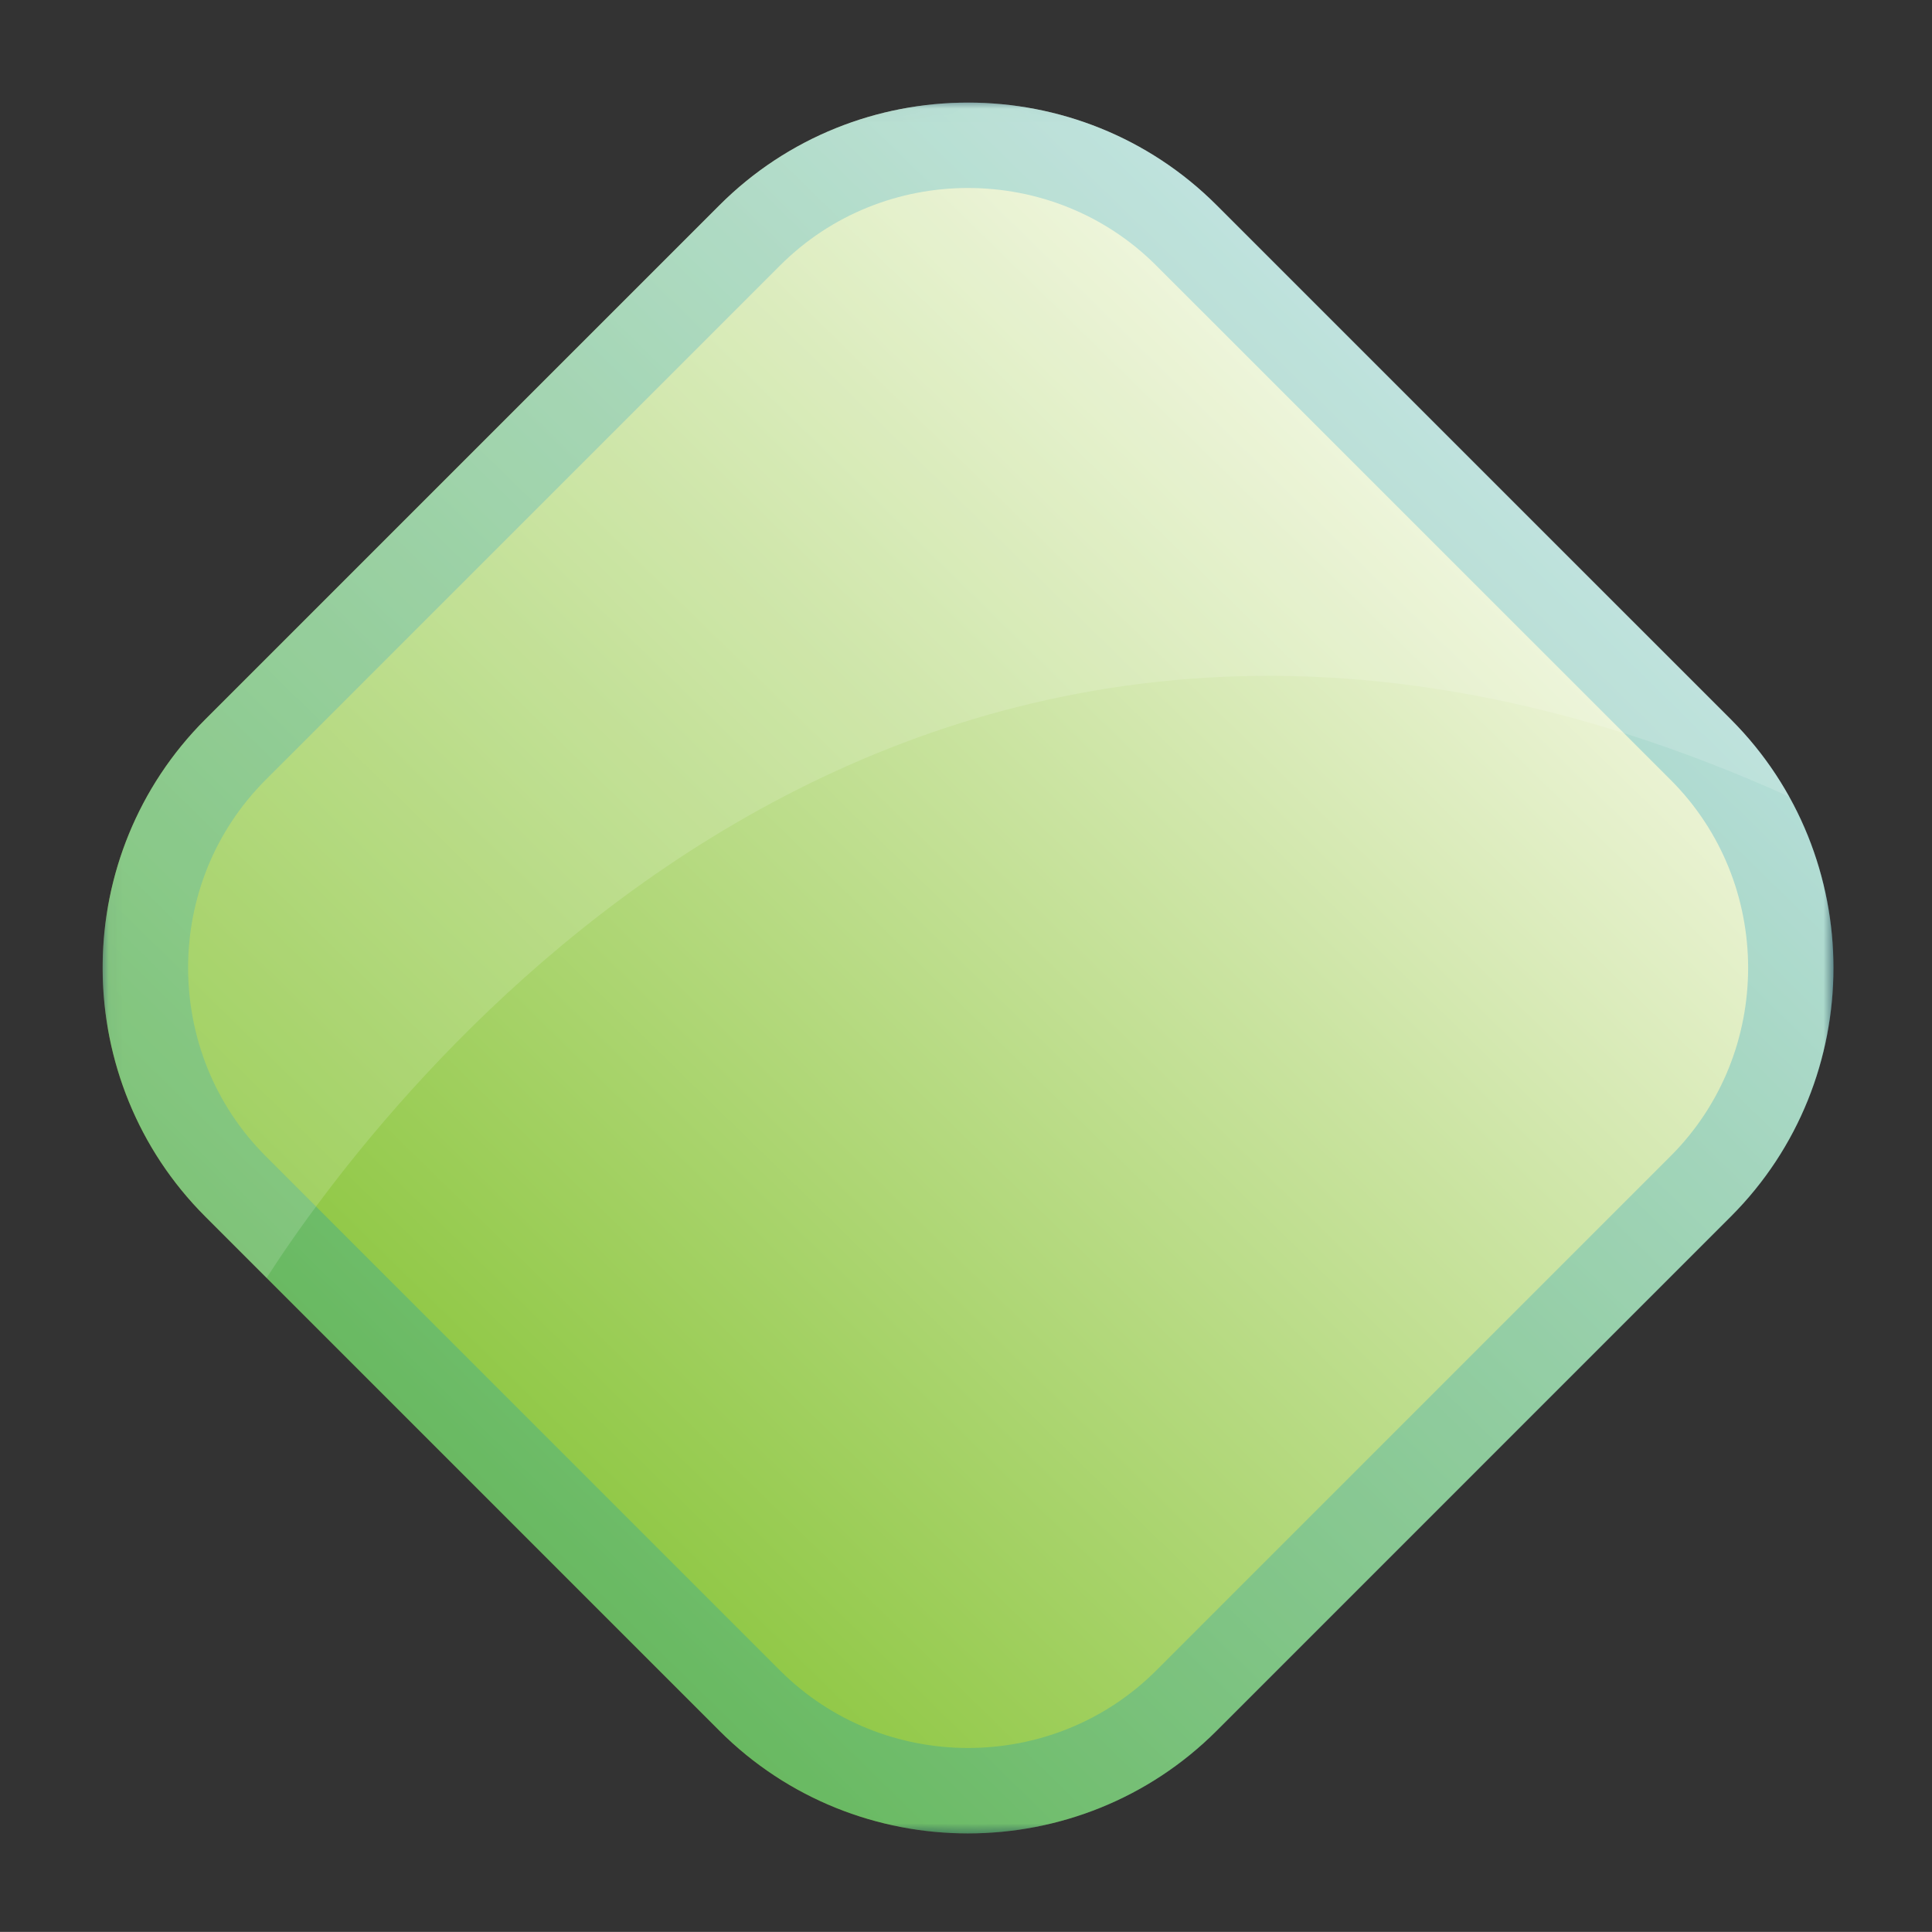
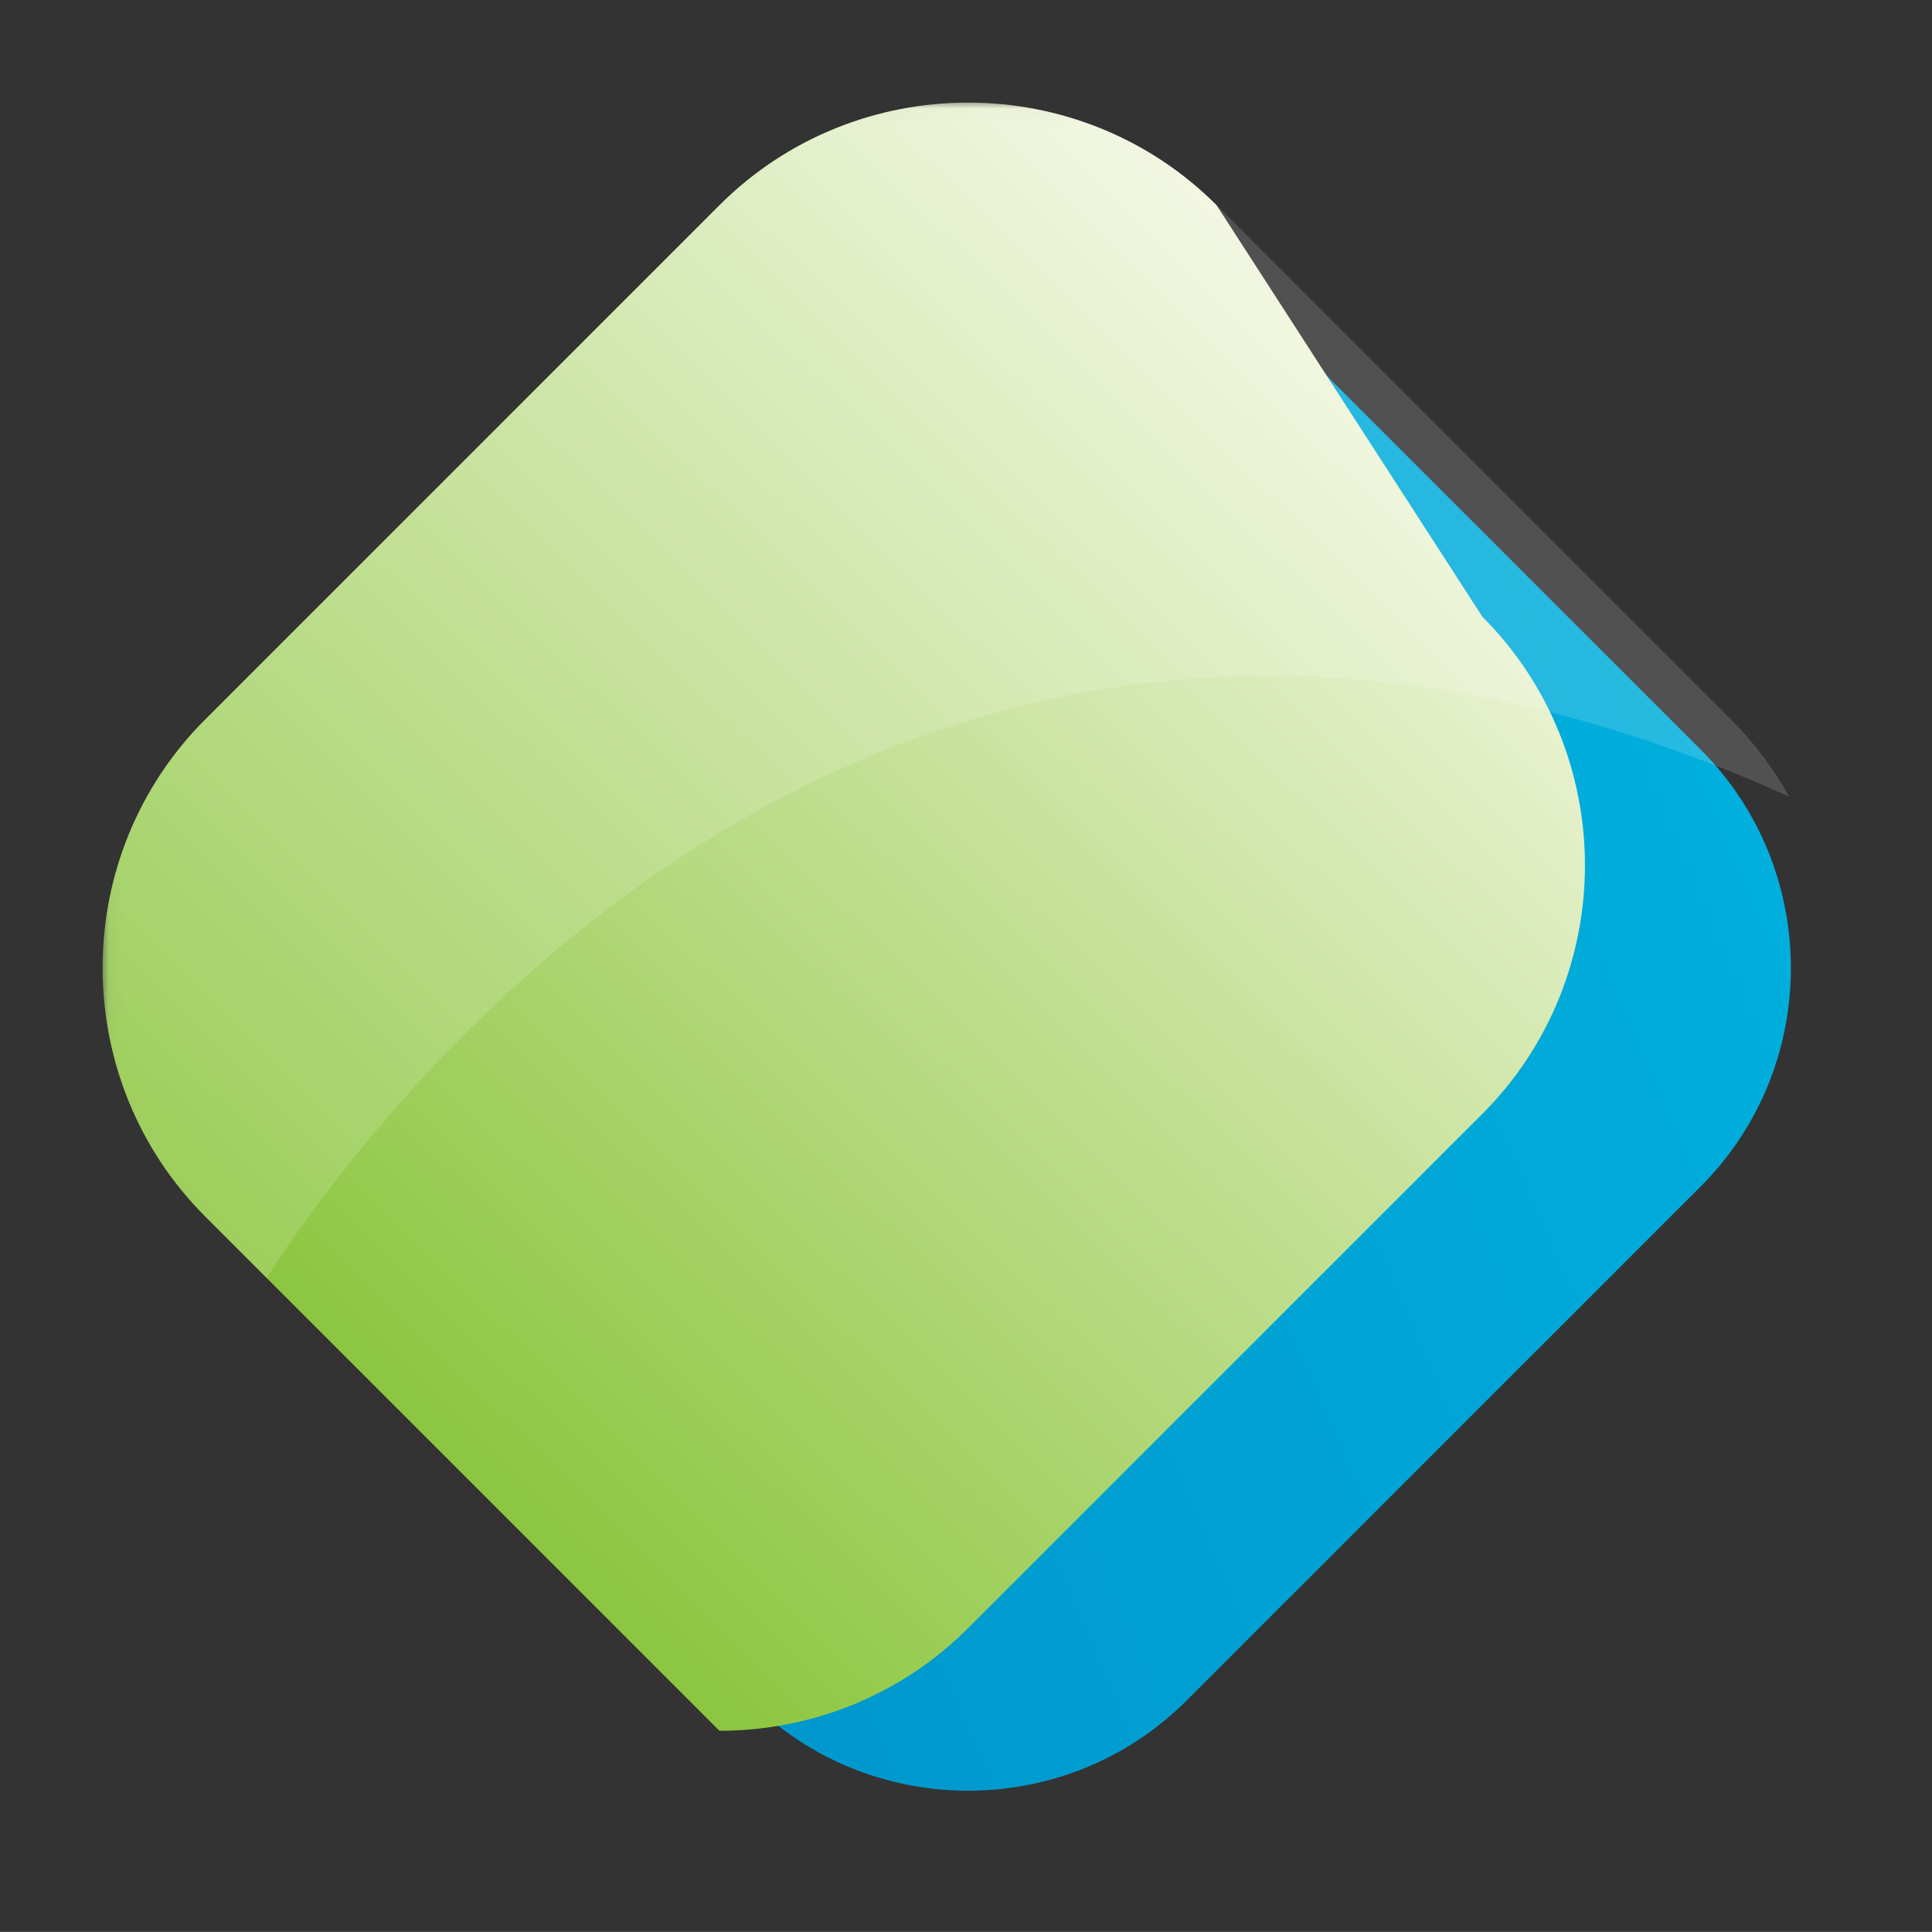
<svg xmlns="http://www.w3.org/2000/svg" xmlns:ns1="http://www.inkscape.org/namespaces/inkscape" xmlns:ns2="http://sodipodi.sourceforge.net/DTD/sodipodi-0.dtd" xmlns:xlink="http://www.w3.org/1999/xlink" width="37.915mm" height="37.913mm" viewBox="0 0 37.915 37.913" version="1.1" id="svg3355" ns1:version="1.1.2 (0a00cf5339, 2022-02-04)" ns2:docname="gs2.svg">
  <rect x="0" y="0" width="37.915" height="37.913" fill="#333333" stroke="none" />
  <ns2:namedview id="namedview3357" pagecolor="#ffffff" bordercolor="#666666" borderopacity="1.0" ns1:pageshadow="2" ns1:pageopacity="0.0" ns1:pagecheckerboard="0" ns1:document-units="mm" showgrid="false" fit-margin-top="2" fit-margin-left="2" fit-margin-right="2" fit-margin-bottom="2" lock-margins="false" ns1:lockguides="false" units="mm" ns1:zoom="0.74297138" ns1:cx="-411.85974" ns1:cy="230.15691" ns1:window-width="1920" ns1:window-height="1052" ns1:window-x="1920" ns1:window-y="0" ns1:window-maximized="1" ns1:current-layer="layer1" />
  <defs id="defs3352">
    <linearGradient id="SVGID_3_" gradientUnits="userSpaceOnUse" x1="-1.115" y1="578.586" x2="0.599" y2="578.586" gradientTransform="matrix(62.189,-26.398,-26.398,-62.189,15385.853,36072.457)">
      <stop offset="0" style="stop-color:#0092C8" id="stop666" />
      <stop offset="1" style="stop-color:#00AFDD" id="stop668" />
    </linearGradient>
    <clipPath id="SVGID_2_">
      <use xlink:href="#SVGID_1_" overflow="visible" id="use663" x="0" y="0" width="100%" height="100%" />
    </clipPath>
    <mask maskUnits="userSpaceOnUse" x="-31.977" y="-31.433" width="256.283" height="256.283" id="SVGID_4_">
      <g filter="url(#Adobe_OpacityMaskFilter)" id="g700">
        <rect x="32.071" y="32.618" width="128.185" height="128.179" id="rect680" />
        <g enable-background="new    " id="g698">
-           <path fill="#ffffff" d="m 74.216,116.232 c 10.716,-7.749 -7.75,-15.5 -12.309,-17.778 -4.558,-2.279 0,-6.838 4.787,-8.89 4.789,-2.051 3.177,13.009 8.89,7.294 5.471,-5.47 -9.345,-11.852 3.305,-19.491 12.653,-7.635 -5.584,-5.582 -5.584,-12.65 0,-7.067 7.979,-7.977 7.979,-13.449 0,-3.58 -6.162,-4.171 -10.424,-4.154 l -31.189,31.19 c -0.694,0.693 -1.335,1.418 -1.933,2.168 0.148,5.851 7.16,6.814 11.175,6.814 5.016,0 7.751,7.751 2.737,12.765 -5.014,5.016 -5.387,13.595 -2.114,16.866 2.203,2.206 1.443,6.312 0.708,8.771 l 5.916,5.912 c 1.621,-5.203 8.685,-8.588 18.056,-15.368" id="path682" />
          <path fill="#ffffff" d="m 93.543,41.044 c 8.619,-1.109 0.641,5.976 4.737,7.768 3.704,1.618 13.599,-3.339 14.686,-10.062 -4.831,-4.083 -10.832,-6.132 -16.809,-6.13 -2.662,0 -5.327,0.412 -7.891,1.224 -0.473,3.449 -0.092,7.893 5.277,7.2" id="path684" />
-           <path fill="#ffffff" d="m 114.599,89.498 c -1.434,-5.905 -15.203,-8.056 -21.801,-3.249 -9.726,7.087 -11.281,20.726 -3.728,21.498 7.554,0.773 14.438,8.093 10.643,15.337 -3.793,7.244 4.584,24.899 13.775,12.095 9.192,-12.803 4.615,-15.301 5.34,-22.352 0.72,-7.048 9.363,-15.99 7.246,-18.594 -2.122,-2.604 -10.352,-0.11 -11.475,-4.735" id="path686" />
          <path fill="#ffffff" d="m 83.665,157.613 c 3.879,2.117 8.191,3.182 12.494,3.182 h 0.012 c 6.651,0 13.338,-2.534 18.402,-7.597 l 3.215,-3.213 c -5.481,-1.025 -24.537,4.611 -34.123,7.628" id="path688" />
          <path fill="#ffffff" d="m 138.319,107.358 c -10.275,3.558 -17.391,15.021 -11.461,16.601 5.588,1.488 11.523,-2.986 15.498,1.456 l 10.302,-10.302 c -1.985,-4.05 -5.178,-10.925 -14.339,-7.755" id="path690" />
          <path fill="#ffffff" d="m 105.108,65.492 c 2.338,-0.313 0.499,-2.935 -0.828,-3.516 -1.327,-0.582 -5.552,-0.283 -3.988,1.63 1.182,1.446 2.481,2.201 4.816,1.886" id="path692" />
          <path fill="#ffffff" d="m 154.772,96.18 c -0.018,-1.368 -5.071,-2.765 -6.405,-2.646 -1.329,0.125 -1.774,2.366 1.97,3.283 2.824,0.69 4.452,0.73 4.435,-0.637" id="path694" />
          <path fill="#ffffff" d="m 110.593,54.962 c -0.564,4.5 3.939,6.19 1.688,8.44 -2.251,2.25 -15.5,7.035 -12.382,8.44 8.325,3.748 -5.78,3.222 0,9.003 2.871,2.87 11.933,-2.198 10.974,-5.628 -0.27,-0.97 2.503,-4.625 4.721,-2.698 1.917,1.666 7.844,3.504 7.844,13.321 0,5.226 4.501,10.323 9.103,9.075 3.82,-1.037 4.46,-5.837 2.088,-7.598 -3.03,-2.249 5.093,-4.964 13.362,3.959 3.815,4.115 10.121,-0.905 11.415,-1.175 V 90.1 c -1.125,-4.326 -3.373,-8.424 -6.745,-11.798 L 121.155,46.8 c -5.802,0.603 -10.332,6.321 -10.562,8.162" id="path696" />
        </g>
      </g>
    </mask>
    <filter id="Adobe_OpacityMaskFilter" filterUnits="userSpaceOnUse" x="-31.977" y="-31.433" width="256.283" height="256.283">
      <feColorMatrix type="matrix" values="1 0 0 0 0  0 1 0 0 0  0 0 1 0 0  0 0 0 1 0" id="feColorMatrix675" />
    </filter>
    <clipPath id="SVGID_6_">
      <use xlink:href="#SVGID_5_" overflow="visible" id="use706" x="0" y="0" width="100%" height="100%" />
    </clipPath>
    <linearGradient id="SVGID_9_" gradientUnits="userSpaceOnUse" x1="-1.228" y1="578.752" x2="0.486" y2="578.752" gradientTransform="matrix(43.291,-44.829,-44.829,-43.291,26057.109,25134.764)">
      <stop offset="0" style="stop-color:#8CC63F" id="stop715" />
      <stop offset="0.614" style="stop-color:#C9E39F" id="stop717" />
      <stop offset="1" style="stop-color:#F1F6DE" id="stop719" />
    </linearGradient>
    <clipPath id="SVGID_8_">
      <use xlink:href="#SVGID_7_" overflow="visible" id="use712" x="0" y="0" width="100%" height="100%" />
    </clipPath>
    <clipPath id="SVGID_11_">
      <use xlink:href="#SVGID_10_" overflow="visible" id="use733" x="0" y="0" width="100%" height="100%" />
    </clipPath>
    <clipPath id="SVGID_13_">
      <use xlink:href="#SVGID_12_" overflow="visible" id="use739" x="0" y="0" width="100%" height="100%" />
    </clipPath>
    <clipPath id="SVGID_15_">
      <use xlink:href="#SVGID_14_" overflow="visible" id="use753" x="0" y="0" width="100%" height="100%" />
    </clipPath>
    <clipPath id="SVGID_17_">
      <use xlink:href="#SVGID_16_" overflow="visible" id="use759" x="0" y="0" width="100%" height="100%" />
    </clipPath>
    <path id="SVGID_1_" d="M 80,42.457 41.912,80.543 c -8.89,8.89 -8.89,23.442 0,32.337 L 80,150.965 c 8.892,8.894 23.45,8.895 32.342,0 l 38.086,-38.085 c 8.897,-8.896 8.894,-23.447 0.001,-32.337 L 112.341,42.457 c -4.447,-4.45 -10.309,-6.672 -16.169,-6.672 -5.862,0 -11.726,2.224 -16.172,6.672" />
    <rect id="SVGID_5_" x="32.075" y="32.622" width="128.178" height="128.176" />
-     <path id="SVGID_7_" d="m 96.157,32.621 c -6.656,-0.003 -13.34,2.536 -18.4,7.597 L 39.67,78.303 c -4.984,4.983 -7.527,11.542 -7.595,18.098 v 0.569 c 0.068,6.564 2.597,13.144 7.597,18.141 l 38.084,38.087 c 5.06,5.063 11.746,7.603 18.402,7.6 h 0.007 c 6.653,0 13.341,-2.535 18.405,-7.6 l 38.084,-38.087 c 5.068,-5.065 7.599,-11.756 7.598,-18.412 10e-4,-6.651 -2.533,-13.335 -7.592,-18.395 L 114.57,40.217 C 109.508,35.151 102.821,32.62 96.169,32.62 h -0.012 z" />
-     <rect id="SVGID_10_" x="32.082" y="32.622" width="128.177" height="128.176" />
+     <path id="SVGID_7_" d="m 96.157,32.621 c -6.656,-0.003 -13.34,2.536 -18.4,7.597 L 39.67,78.303 c -4.984,4.983 -7.527,11.542 -7.595,18.098 v 0.569 c 0.068,6.564 2.597,13.144 7.597,18.141 l 38.084,38.087 h 0.007 c 6.653,0 13.341,-2.535 18.405,-7.6 l 38.084,-38.087 c 5.068,-5.065 7.599,-11.756 7.598,-18.412 10e-4,-6.651 -2.533,-13.335 -7.592,-18.395 L 114.57,40.217 C 109.508,35.151 102.821,32.62 96.169,32.62 h -0.012 z" />
    <rect id="SVGID_12_" x="32.082" y="32.622" width="128.177" height="128.176" />
    <rect id="SVGID_14_" x="32.082" y="32.621" width="124.887" height="87.036" />
    <rect id="SVGID_16_" x="32.082" y="32.621" width="124.887" height="87.036" />
  </defs>
  <g ns1:label="Layer 1" ns1:groupmode="layer" id="layer1" transform="translate(-94.999,-87.878)">
    <g id="g673" transform="matrix(0.265,0,0,0.265,88.513,81.247)">
      <defs id="defs661">
        <path id="path3579" d="M 80,42.457 41.912,80.543 c -8.89,8.89 -8.89,23.442 0,32.337 L 80,150.965 c 8.892,8.894 23.45,8.895 32.342,0 l 38.086,-38.085 c 8.897,-8.896 8.894,-23.447 0.001,-32.337 L 112.341,42.457 c -4.447,-4.45 -10.309,-6.672 -16.169,-6.672 -5.862,0 -11.726,2.224 -16.172,6.672" />
      </defs>
      <clipPath id="clipPath2868">
        <use xlink:href="#SVGID_1_" overflow="visible" id="use2866" x="0" y="0" width="100%" height="100%" />
      </clipPath>
      <linearGradient id="linearGradient2874" gradientUnits="userSpaceOnUse" x1="-1.115" y1="578.586" x2="0.599" y2="578.586" gradientTransform="matrix(62.189,-26.398,-26.398,-62.189,15385.853,36072.457)">
        <stop offset="0" style="stop-color:#0092C8" id="stop2870" />
        <stop offset="1" style="stop-color:#00AFDD" id="stop2872" />
      </linearGradient>
      <polygon clip-path="url(#SVGID_2_)" fill="url(#SVGID_3_)" points="203.951,140.918 52.304,205.288 -11.605,54.728 140.042,-9.643 " id="polygon671" style="fill:url(#SVGID_3_)" />
    </g>
    <g mask="url(#SVGID_4_)" id="g728" transform="matrix(0.265,0,0,0.265,88.513,81.247)">
      <g id="g726">
        <defs id="defs704">
          <rect id="rect3590" x="32.075" y="32.622" width="128.178" height="128.176" />
        </defs>
        <clipPath id="clipPath2884">
          <use xlink:href="#SVGID_5_" overflow="visible" id="use2882" x="0" y="0" width="100%" height="100%" />
        </clipPath>
        <g clip-path="url(#SVGID_6_)" id="g724">
          <defs id="defs710">
            <path id="path3595" d="m 96.157,32.621 c -6.656,-0.003 -13.34,2.536 -18.4,7.597 L 39.67,78.303 c -4.984,4.983 -7.527,11.542 -7.595,18.098 v 0.569 c 0.068,6.564 2.597,13.144 7.597,18.141 l 38.084,38.087 c 5.06,5.063 11.746,7.603 18.402,7.6 h 0.007 c 6.653,0 13.341,-2.535 18.405,-7.6 l 38.084,-38.087 c 5.068,-5.065 7.599,-11.756 7.598,-18.412 10e-4,-6.651 -2.533,-13.335 -7.592,-18.395 L 114.57,40.217 C 109.508,35.151 102.821,32.62 96.169,32.62 h -0.012 z" />
          </defs>
          <clipPath id="clipPath2890">
            <use xlink:href="#SVGID_7_" overflow="visible" id="use2888" x="0" y="0" width="100%" height="100%" />
          </clipPath>
          <linearGradient id="linearGradient2898" gradientUnits="userSpaceOnUse" x1="-1.228" y1="578.752" x2="0.486" y2="578.752" gradientTransform="matrix(43.291,-44.829,-44.829,-43.291,26057.109,25134.764)">
            <stop offset="0" style="stop-color:#8CC63F" id="stop2892" />
            <stop offset="0.614" style="stop-color:#C9E39F" id="stop2894" />
            <stop offset="1" style="stop-color:#F1F6DE" id="stop2896" />
          </linearGradient>
          <polygon clip-path="url(#SVGID_8_)" fill="url(#SVGID_9_)" points="224.306,94.472 98.401,224.851 -31.977,98.946 93.928,-31.433 " id="polygon722" style="fill:url(#SVGID_9_)" />
        </g>
      </g>
    </g>
    <g opacity="0.25" id="g748" transform="matrix(0.265,0,0,0.265,88.513,81.247)">
      <g id="g746">
        <defs id="defs731">
          <rect id="rect3608" x="32.082" y="32.622" width="128.177" height="128.176" />
        </defs>
        <clipPath id="clipPath2908">
          <use xlink:href="#SVGID_10_" overflow="visible" id="use2906" x="0" y="0" width="100%" height="100%" />
        </clipPath>
        <g clip-path="url(#SVGID_11_)" id="g744">
          <defs id="defs737">
            <rect id="rect3613" x="32.082" y="32.622" width="128.177" height="128.176" />
          </defs>
          <clipPath id="clipPath2914">
            <use xlink:href="#SVGID_12_" overflow="visible" id="use2912" x="0" y="0" width="100%" height="100%" />
          </clipPath>
          <path clip-path="url(#SVGID_13_)" fill="#0092c8" d="M 96.166,160.795 C 89.509,160.799 82.822,158.259 77.765,153.2 L 39.681,115.113 C 34.606,110.043 32.079,103.346 32.082,96.684 32.079,90.033 34.62,83.356 39.677,78.306 L 77.765,40.22 c 5.057,-5.062 11.744,-7.6 18.399,-7.598 6.654,-0.003 13.349,2.531 18.416,7.598 l 38.085,38.086 c 5.06,5.058 7.6,11.743 7.594,18.396 0.005,6.654 -2.533,13.347 -7.594,18.411 L 114.58,153.2 c -5.065,5.066 -11.755,7.598 -18.408,7.595 z M 44.148,82.775 c -3.826,3.827 -5.741,8.853 -5.743,13.909 0.002,5.081 1.912,10.125 5.745,13.958 l 38.086,38.085 c 3.828,3.829 8.863,5.741 13.929,5.744 5.07,-0.003 10.106,-1.912 13.941,-5.744 l 38.084,-38.085 c 3.832,-3.833 5.741,-8.873 5.745,-13.941 -0.003,-5.067 -1.914,-10.098 -5.742,-13.927 L 110.106,44.69 c -3.835,-3.834 -8.873,-5.743 -13.943,-5.746 -5.067,10e-4 -10.1,1.917 -13.928,5.746 z" id="path742" />
        </g>
      </g>
    </g>
    <g opacity="0.15" id="g768" transform="matrix(0.265,0,0,0.265,88.513,81.247)">
      <g id="g766">
        <defs id="defs751">
          <rect id="rect3622" x="32.082" y="32.621" width="124.887" height="87.036" />
        </defs>
        <clipPath id="clipPath2924">
          <use xlink:href="#SVGID_14_" overflow="visible" id="use2922" x="0" y="0" width="100%" height="100%" />
        </clipPath>
        <g clip-path="url(#SVGID_15_)" id="g764">
          <defs id="defs757">
            <rect id="rect3627" x="32.082" y="32.621" width="124.887" height="87.036" />
          </defs>
          <clipPath id="clipPath2930">
            <use xlink:href="#SVGID_16_" overflow="visible" id="use2928" x="0" y="0" width="100%" height="100%" />
          </clipPath>
          <path clip-path="url(#SVGID_17_)" fill="#ffffff" d="m 156.97,84.014 c -1.14,-2.049 -2.57,-3.976 -4.304,-5.71 L 114.58,40.22 C 109.511,35.151 102.821,32.621 96.163,32.623 89.511,32.622 82.824,35.157 77.766,40.22 L 39.677,78.304 c -5.057,5.055 -7.597,11.73 -7.595,18.381 -0.002,6.657 2.526,13.358 7.598,18.428 l 4.54,4.544 C 52.275,107.132 91.137,54.294 156.97,84.014" id="path762" />
        </g>
      </g>
    </g>
  </g>
</svg>